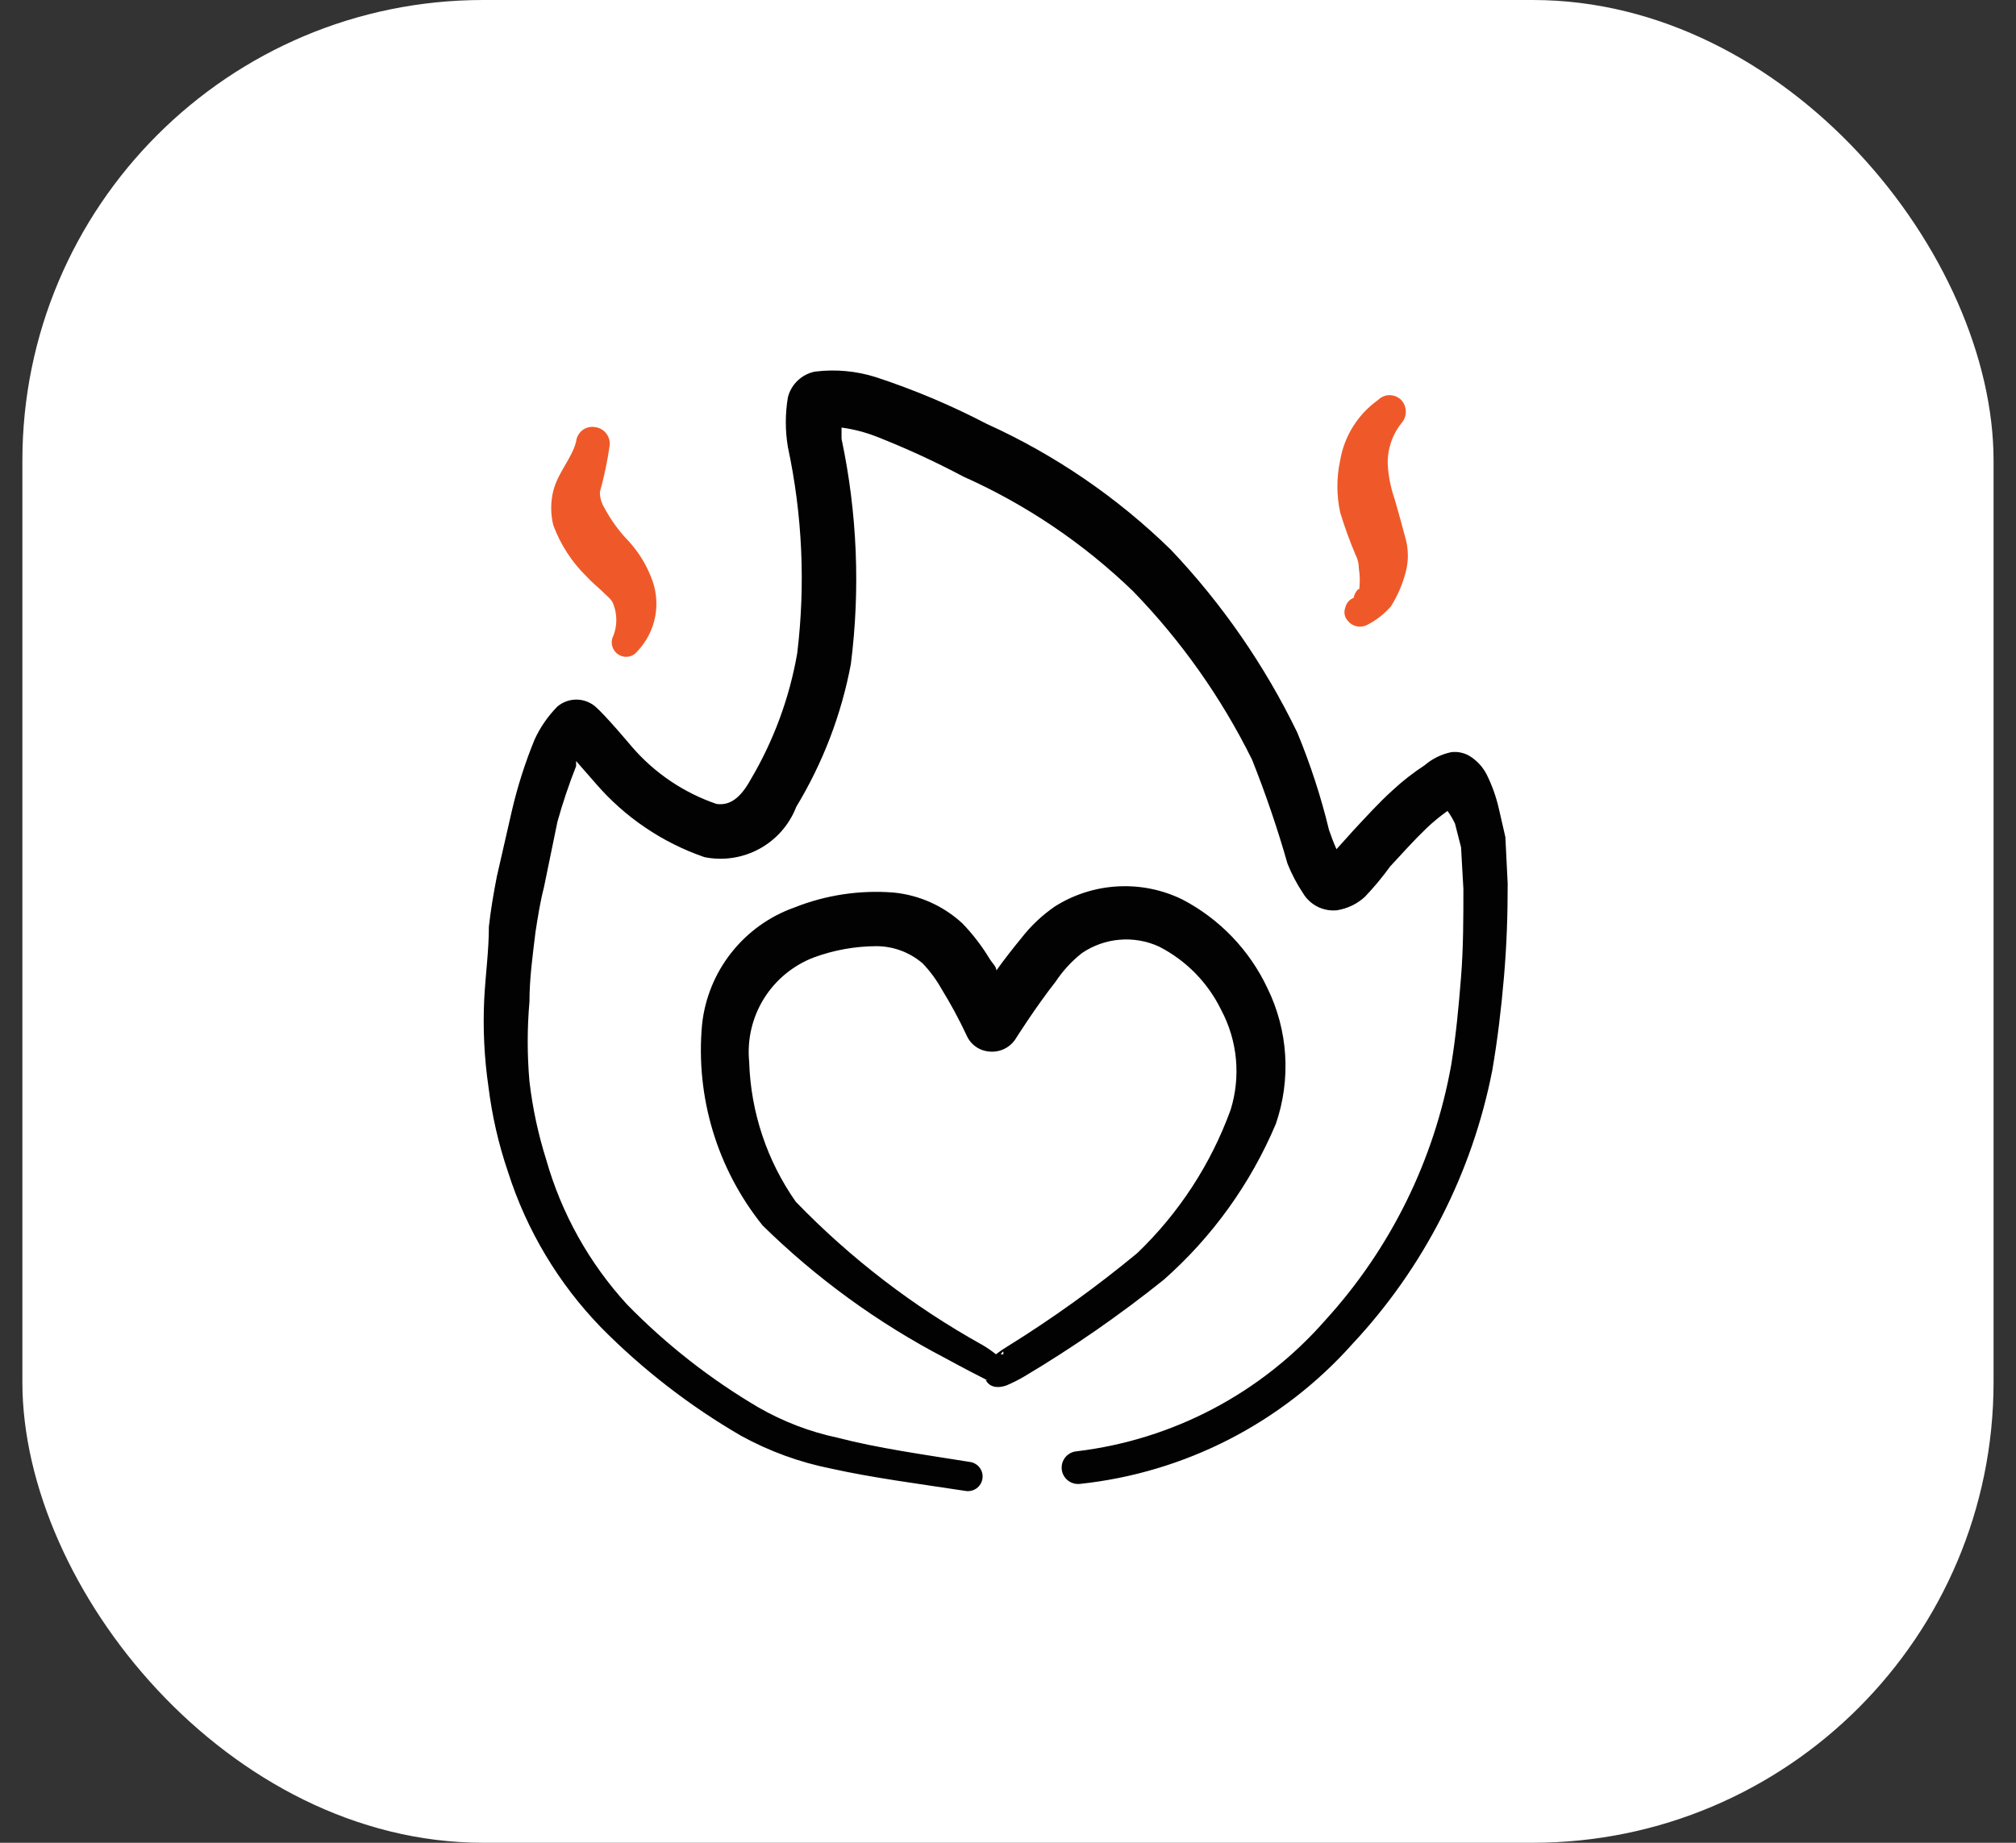
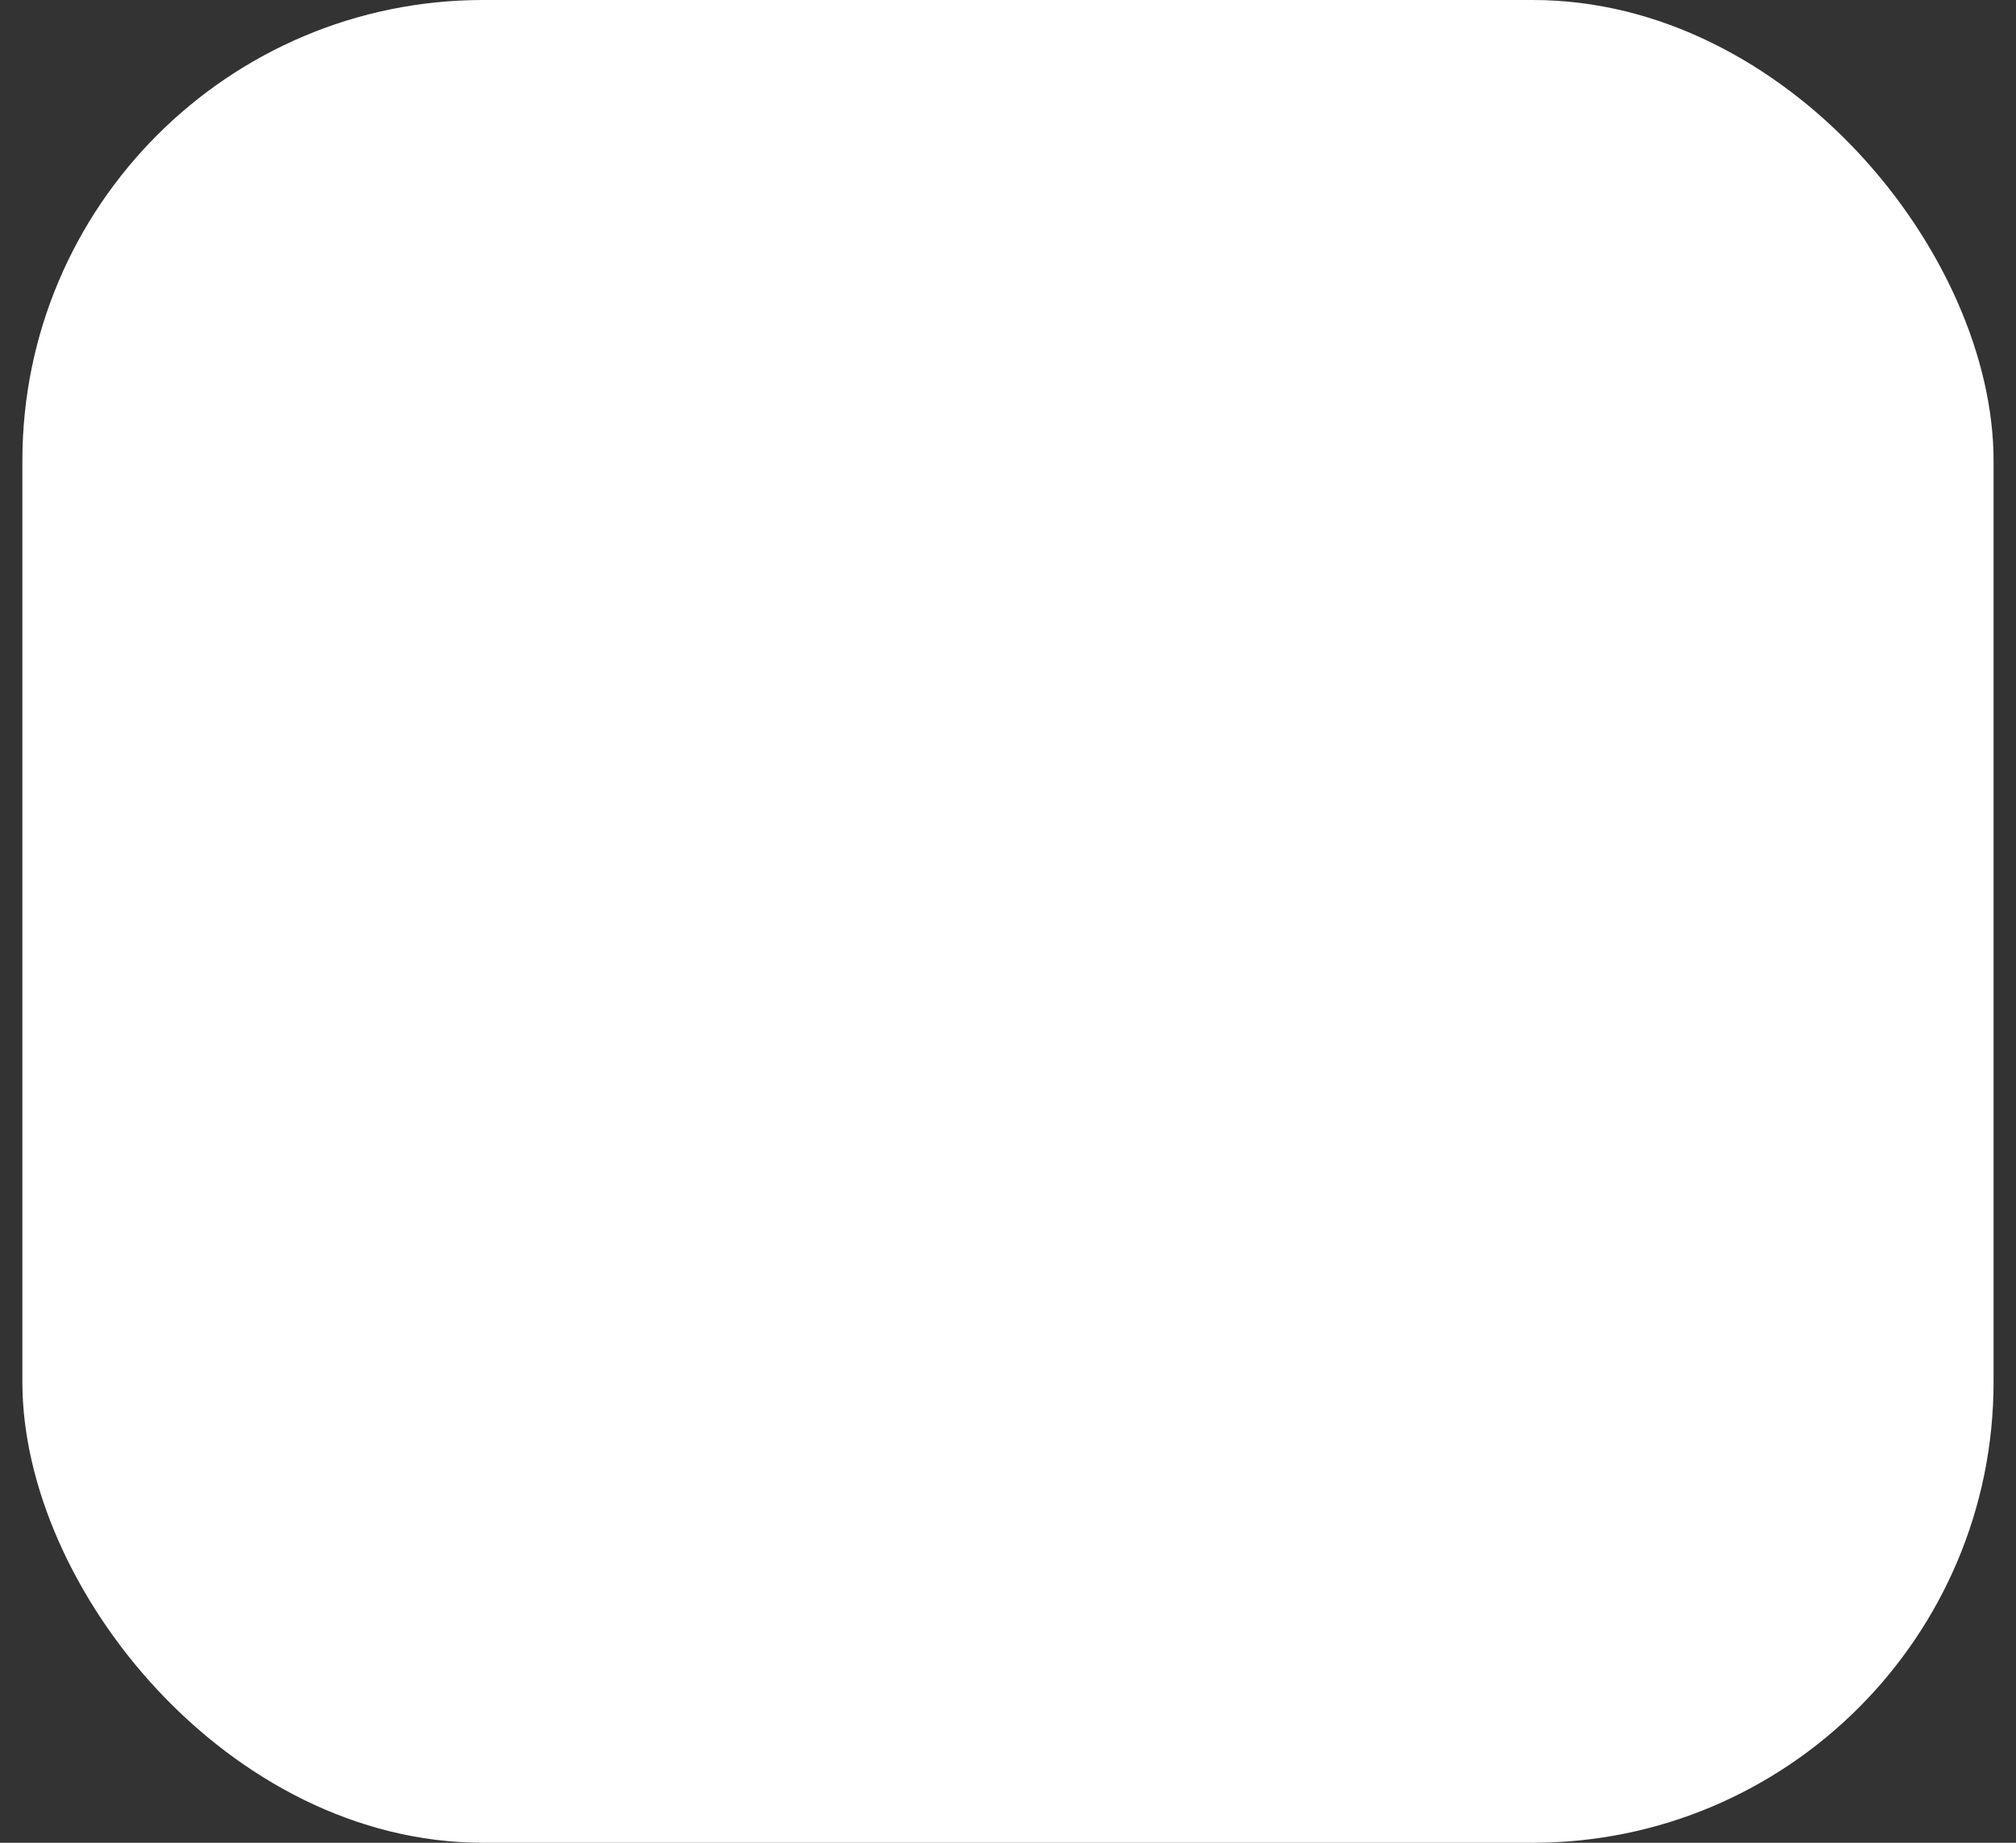
<svg xmlns="http://www.w3.org/2000/svg" width="70" height="64" viewBox="0 0 70 64" fill="none">
  <rect x="0" y="0" width="70" height="64" fill="#333333" stroke="none" />
  <rect x="0.777" width="68.444" height="64" rx="16" fill="white" />
  <g clip-path="url(#clip0_911_2527)">
-     <path fill-rule="evenodd" clip-rule="evenodd" d="M20.004 26.431L20.684 27.209C21.693 28.381 22.996 29.264 24.458 29.768C25.111 29.901 25.79 29.797 26.374 29.477C26.958 29.157 27.41 28.64 27.649 28.019C28.573 26.494 29.215 24.815 29.544 23.062C29.875 20.455 29.765 17.81 29.22 15.239C29.22 15.239 29.22 15.028 29.22 14.85C29.631 14.905 30.033 15.008 30.419 15.158C31.454 15.564 32.466 16.029 33.448 16.551C35.63 17.525 37.626 18.874 39.344 20.535C41.016 22.258 42.409 24.231 43.474 26.383C43.945 27.565 44.356 28.771 44.705 29.995C44.847 30.352 45.027 30.695 45.24 31.015C45.359 31.218 45.534 31.381 45.743 31.488C45.953 31.594 46.188 31.638 46.422 31.614C46.785 31.557 47.123 31.394 47.394 31.145C47.709 30.814 48.001 30.462 48.269 30.092C48.69 29.638 49.095 29.185 49.532 28.764C49.76 28.547 50.004 28.346 50.261 28.164C50.361 28.302 50.447 28.448 50.52 28.602L50.731 29.428L50.812 30.869C50.812 31.874 50.812 32.91 50.731 33.931C50.65 34.951 50.553 35.988 50.391 36.976C49.8 40.288 48.284 43.366 46.017 45.852C43.8 48.384 40.725 50.005 37.384 50.404C37.233 50.417 37.094 50.489 36.997 50.604C36.9 50.72 36.853 50.869 36.865 51.019C36.878 51.17 36.95 51.309 37.066 51.406C37.181 51.503 37.331 51.55 37.481 51.538C41.134 51.154 44.513 49.421 46.957 46.678C49.437 44.028 51.12 40.733 51.816 37.17C51.994 36.134 52.124 35.065 52.221 33.931C52.318 32.797 52.35 31.793 52.35 30.691L52.27 29.072L52.043 28.083C51.95 27.674 51.809 27.277 51.622 26.901C51.486 26.634 51.278 26.409 51.022 26.253C50.832 26.142 50.61 26.096 50.391 26.123C50.049 26.194 49.732 26.35 49.467 26.577C49.077 26.832 48.708 27.119 48.366 27.436C47.88 27.873 47.443 28.359 46.989 28.845L46.406 29.493C46.309 29.282 46.228 29.055 46.147 28.828C45.868 27.673 45.499 26.541 45.045 25.443C43.917 23.114 42.436 20.972 40.656 19.094C38.794 17.274 36.629 15.794 34.258 14.72C33.024 14.077 31.74 13.535 30.419 13.101C29.734 12.883 29.01 12.817 28.297 12.906C28.072 12.951 27.865 13.058 27.699 13.216C27.532 13.374 27.414 13.575 27.358 13.797C27.261 14.371 27.261 14.957 27.358 15.53C27.861 17.882 27.971 20.302 27.681 22.69C27.412 24.239 26.863 25.726 26.062 27.079C25.705 27.727 25.333 27.986 24.879 27.921C23.752 27.536 22.746 26.86 21.964 25.962C21.866 25.848 21.04 24.86 20.668 24.536C20.484 24.382 20.252 24.297 20.012 24.297C19.772 24.297 19.54 24.382 19.356 24.536C19.026 24.87 18.757 25.259 18.562 25.686C18.23 26.495 17.965 27.329 17.768 28.181L17.25 30.448C17.137 31.031 17.04 31.598 16.975 32.181C16.975 33.024 16.861 33.801 16.813 34.708C16.765 35.72 16.814 36.734 16.959 37.737C17.084 38.746 17.311 39.739 17.639 40.701C18.286 42.731 19.395 44.583 20.878 46.111C22.325 47.574 23.959 48.837 25.738 49.869C26.711 50.403 27.759 50.785 28.848 51.003C30.305 51.327 31.941 51.538 33.529 51.781C33.595 51.791 33.662 51.789 33.727 51.773C33.792 51.758 33.853 51.73 33.908 51.691C33.962 51.652 34.008 51.602 34.043 51.545C34.078 51.489 34.101 51.425 34.112 51.359C34.123 51.294 34.12 51.226 34.105 51.161C34.089 51.096 34.061 51.035 34.022 50.981C33.983 50.926 33.934 50.881 33.877 50.846C33.82 50.81 33.757 50.787 33.691 50.776C32.071 50.517 30.451 50.29 29.091 49.934C28.123 49.729 27.194 49.374 26.337 48.881C24.662 47.896 23.126 46.692 21.769 45.301C20.458 43.868 19.498 42.149 18.967 40.28C18.687 39.394 18.492 38.483 18.384 37.559C18.303 36.638 18.303 35.711 18.384 34.789C18.384 33.979 18.497 33.169 18.595 32.36C18.676 31.841 18.756 31.323 18.886 30.821L19.356 28.537C19.538 27.884 19.755 27.24 20.004 26.609V26.431Z" fill="#020202" />
    <path fill-rule="evenodd" clip-rule="evenodd" d="M22.126 22.625C22.452 22.284 22.67 21.855 22.754 21.392C22.837 20.928 22.782 20.45 22.596 20.017C22.417 19.569 22.159 19.158 21.834 18.802C21.494 18.451 21.204 18.052 20.976 17.62C20.879 17.458 20.828 17.273 20.83 17.085C20.979 16.553 21.092 16.012 21.17 15.465C21.184 15.316 21.14 15.166 21.046 15.049C20.952 14.931 20.817 14.854 20.668 14.834C20.591 14.82 20.512 14.822 20.436 14.84C20.36 14.858 20.288 14.892 20.226 14.939C20.164 14.987 20.112 15.046 20.074 15.114C20.035 15.182 20.012 15.258 20.004 15.336C19.858 15.919 19.372 16.405 19.21 17.053C19.115 17.441 19.115 17.847 19.21 18.235C19.46 18.914 19.859 19.528 20.377 20.033C20.571 20.244 20.781 20.406 20.96 20.584C21.138 20.762 21.235 20.811 21.3 20.989C21.433 21.338 21.433 21.724 21.3 22.074C21.269 22.132 21.25 22.196 21.243 22.262C21.237 22.328 21.244 22.395 21.264 22.458C21.283 22.521 21.315 22.58 21.357 22.631C21.4 22.682 21.452 22.724 21.51 22.754C21.612 22.809 21.729 22.826 21.842 22.802C21.955 22.779 22.055 22.716 22.126 22.625Z" fill="#EF5929" />
-     <path fill-rule="evenodd" clip-rule="evenodd" d="M47.198 20.454C47.117 20.454 47.004 20.681 47.004 20.762C46.931 20.79 46.866 20.836 46.815 20.895C46.764 20.955 46.729 21.026 46.712 21.102C46.681 21.181 46.673 21.268 46.691 21.352C46.708 21.435 46.749 21.512 46.809 21.572C46.888 21.667 46.997 21.732 47.118 21.755C47.239 21.779 47.365 21.76 47.474 21.701C47.788 21.541 48.069 21.321 48.3 21.054C48.534 20.678 48.709 20.268 48.818 19.839C48.906 19.482 48.906 19.11 48.818 18.754C48.688 18.268 48.559 17.798 48.429 17.344C48.293 16.958 48.211 16.555 48.186 16.146C48.166 15.625 48.333 15.113 48.656 14.704C48.757 14.594 48.813 14.449 48.813 14.299C48.813 14.149 48.757 14.005 48.656 13.894C48.603 13.84 48.54 13.798 48.471 13.768C48.401 13.739 48.326 13.724 48.251 13.724C48.176 13.724 48.101 13.739 48.031 13.768C47.962 13.798 47.899 13.84 47.846 13.894C47.15 14.39 46.679 15.142 46.534 15.984C46.405 16.582 46.405 17.2 46.534 17.798C46.686 18.298 46.864 18.79 47.069 19.272C47.144 19.417 47.183 19.578 47.182 19.742C47.22 19.977 47.225 20.217 47.198 20.454Z" fill="#EF5929" />
-     <path fill-rule="evenodd" clip-rule="evenodd" d="M34.581 47.035C34.433 46.915 34.276 46.807 34.111 46.711C31.718 45.382 29.535 43.706 27.632 41.738C26.63 40.311 26.067 38.622 26.013 36.879C25.938 36.111 26.117 35.339 26.524 34.683C26.931 34.028 27.543 33.524 28.264 33.25C28.954 32.997 29.683 32.865 30.418 32.861C31.013 32.859 31.588 33.072 32.038 33.461C32.29 33.724 32.507 34.018 32.686 34.336C33.008 34.858 33.3 35.399 33.561 35.955C33.63 36.116 33.742 36.254 33.885 36.354C34.028 36.454 34.196 36.512 34.371 36.522C34.545 36.536 34.719 36.503 34.876 36.426C35.033 36.349 35.166 36.231 35.261 36.085C35.261 36.085 35.942 35 36.654 34.093C36.903 33.718 37.209 33.384 37.562 33.105C37.952 32.838 38.405 32.676 38.876 32.637C39.347 32.597 39.821 32.68 40.25 32.878C41.188 33.359 41.945 34.132 42.405 35.081C42.685 35.608 42.858 36.186 42.914 36.781C42.969 37.376 42.907 37.976 42.729 38.547C42.044 40.431 40.936 42.132 39.489 43.52C38.063 44.7 36.559 45.782 34.986 46.759C34.846 46.843 34.711 46.935 34.581 47.035ZM34.84 47.035C34.84 46.905 34.84 46.921 34.743 47.035H34.84ZM34.225 47.925C34.322 48.12 34.549 48.249 34.938 48.12C35.149 48.031 35.355 47.928 35.553 47.812C37.249 46.803 38.873 45.677 40.412 44.443C42.097 42.954 43.426 41.105 44.3 39.033C44.564 38.267 44.674 37.456 44.624 36.647C44.574 35.838 44.365 35.047 44.008 34.319C43.387 32.999 42.352 31.919 41.06 31.242C40.361 30.899 39.587 30.742 38.809 30.785C38.033 30.827 37.279 31.068 36.622 31.485C36.186 31.786 35.798 32.152 35.472 32.57C35.181 32.926 34.873 33.315 34.597 33.704C34.597 33.574 34.452 33.445 34.371 33.315C34.1 32.864 33.78 32.446 33.415 32.068C32.758 31.462 31.923 31.087 31.034 30.999C29.859 30.905 28.679 31.082 27.584 31.517C26.72 31.823 25.961 32.368 25.394 33.087C24.826 33.806 24.474 34.672 24.377 35.583C24.146 38.095 24.901 40.598 26.482 42.564C28.346 44.393 30.469 45.938 32.783 47.148C33.464 47.52 33.998 47.796 34.29 47.941L34.225 47.925Z" fill="#020202" />
  </g>
  <defs>
    <clipPath id="clip0_911_2527">
-       <rect width="36.444" height="40" fill="white" transform="translate(16.777 12)" />
-     </clipPath>
+       </clipPath>
  </defs>
</svg>